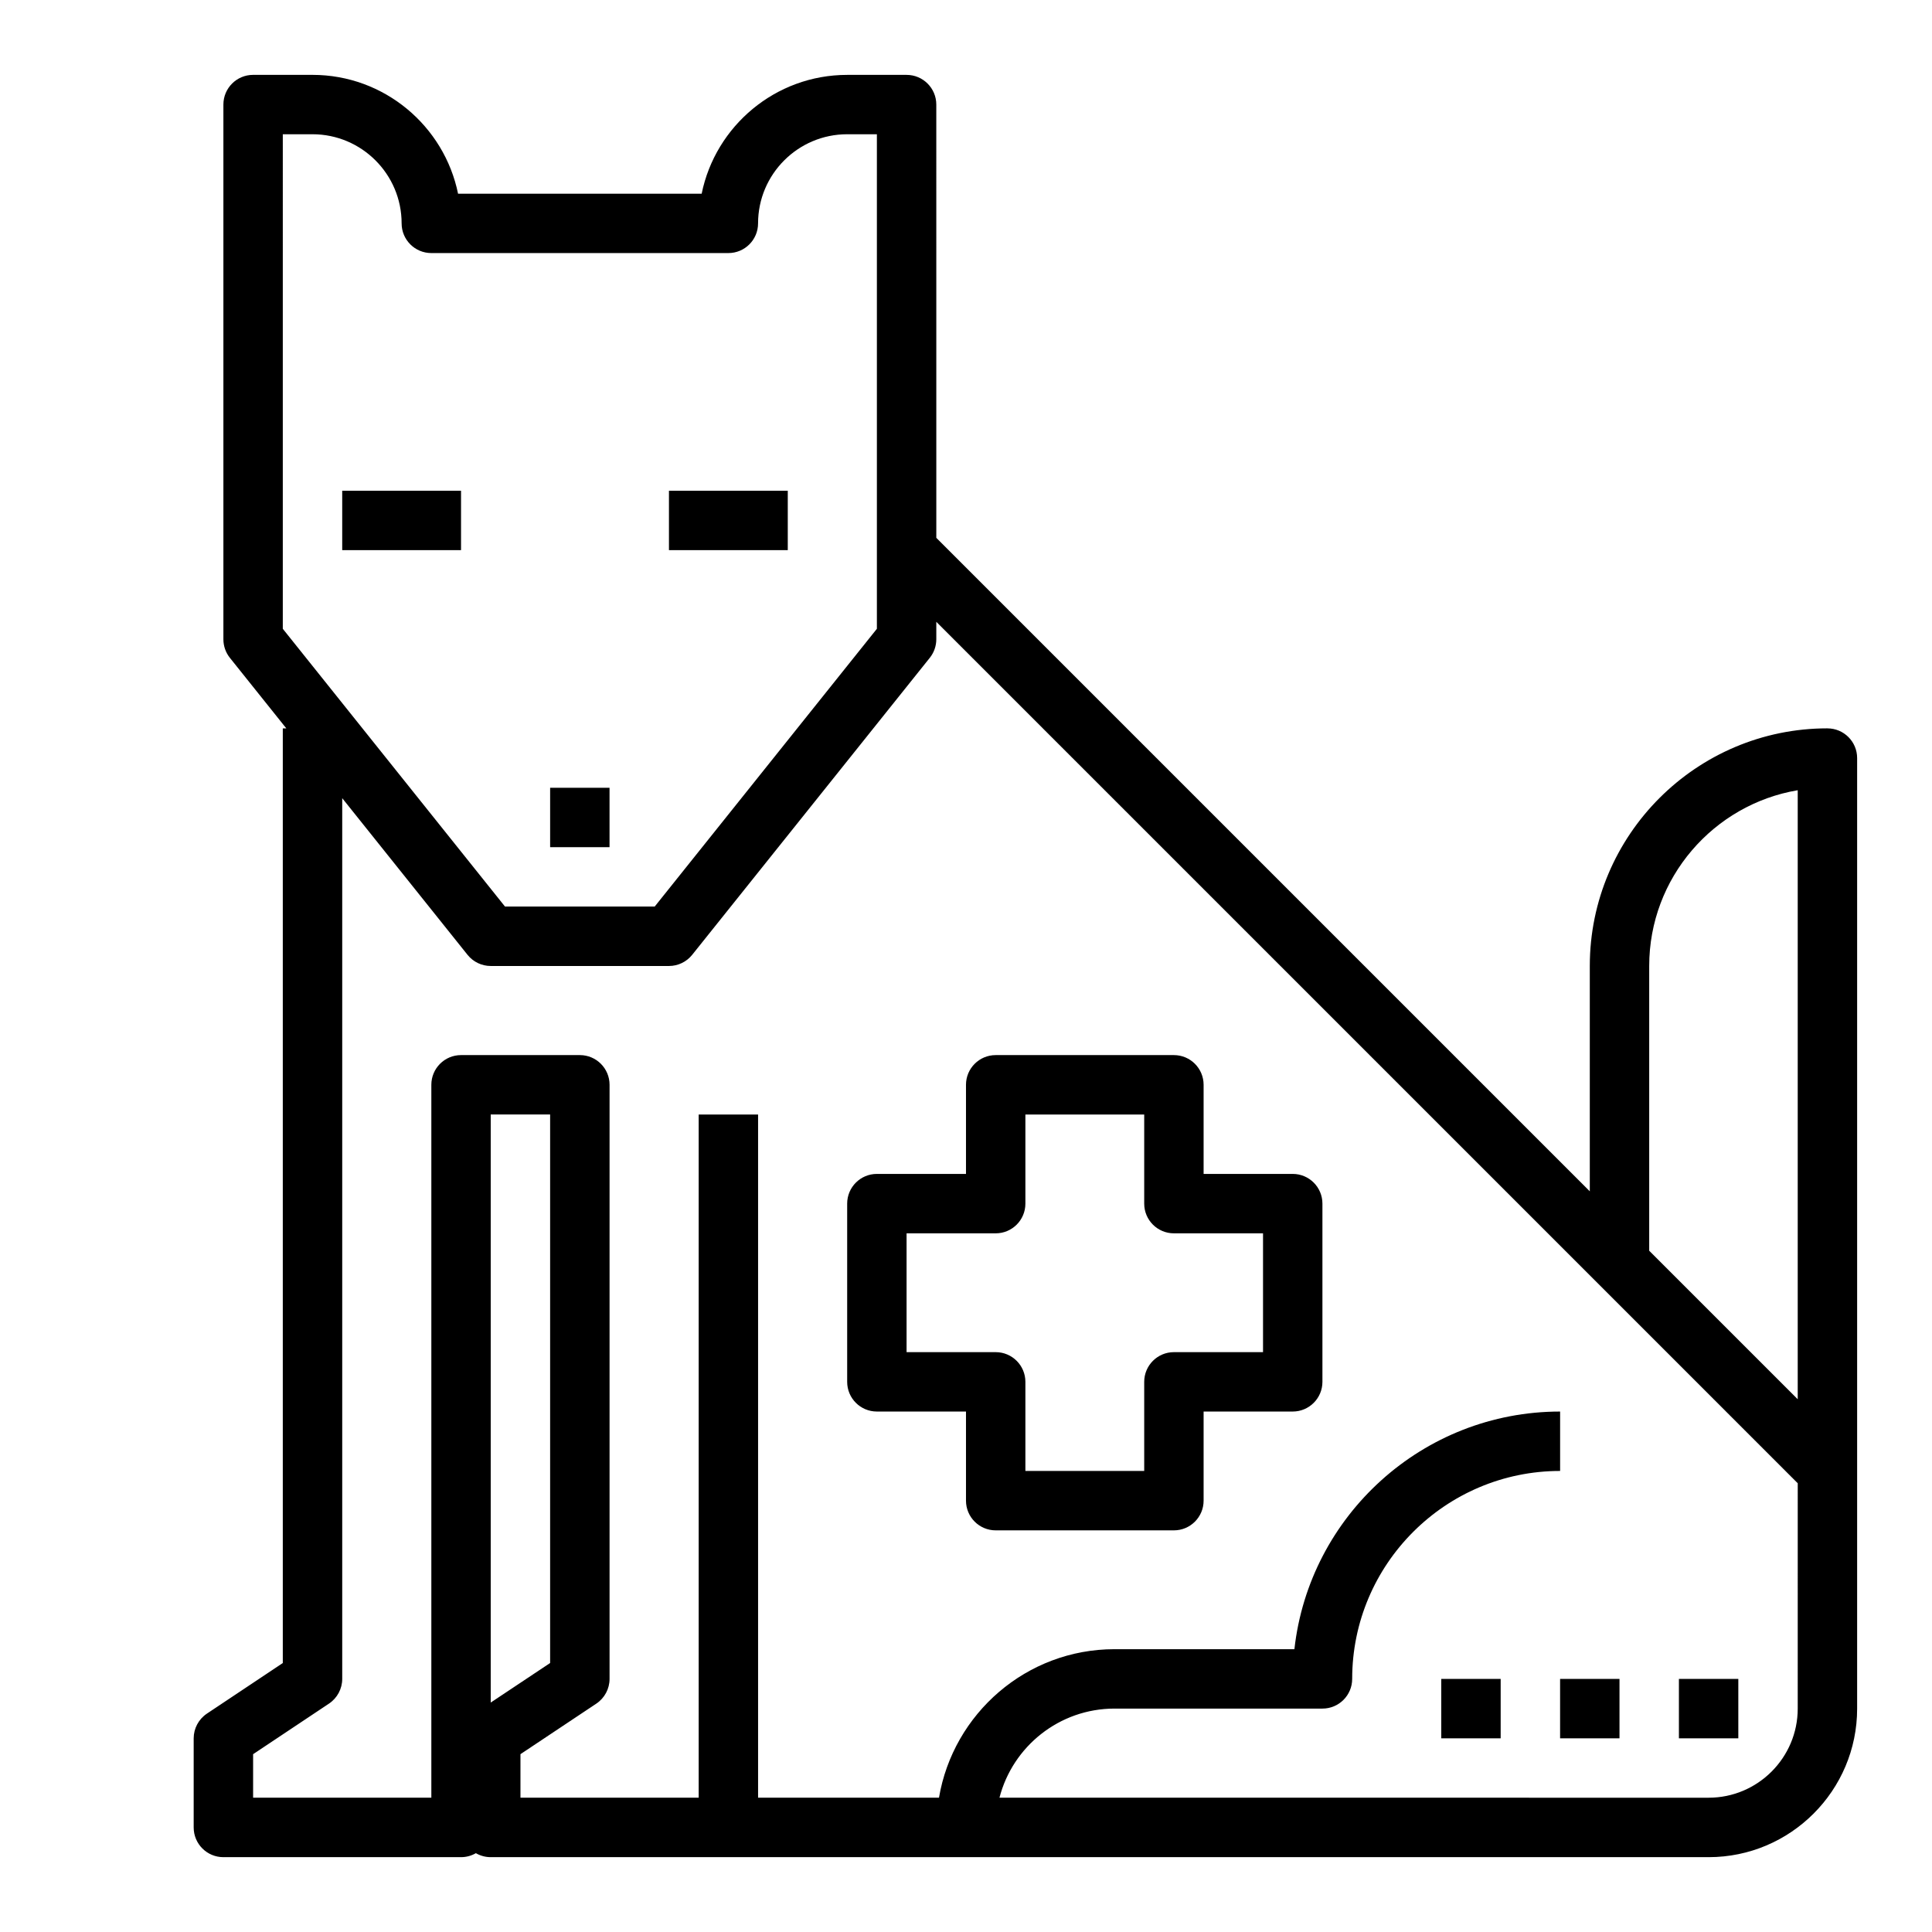
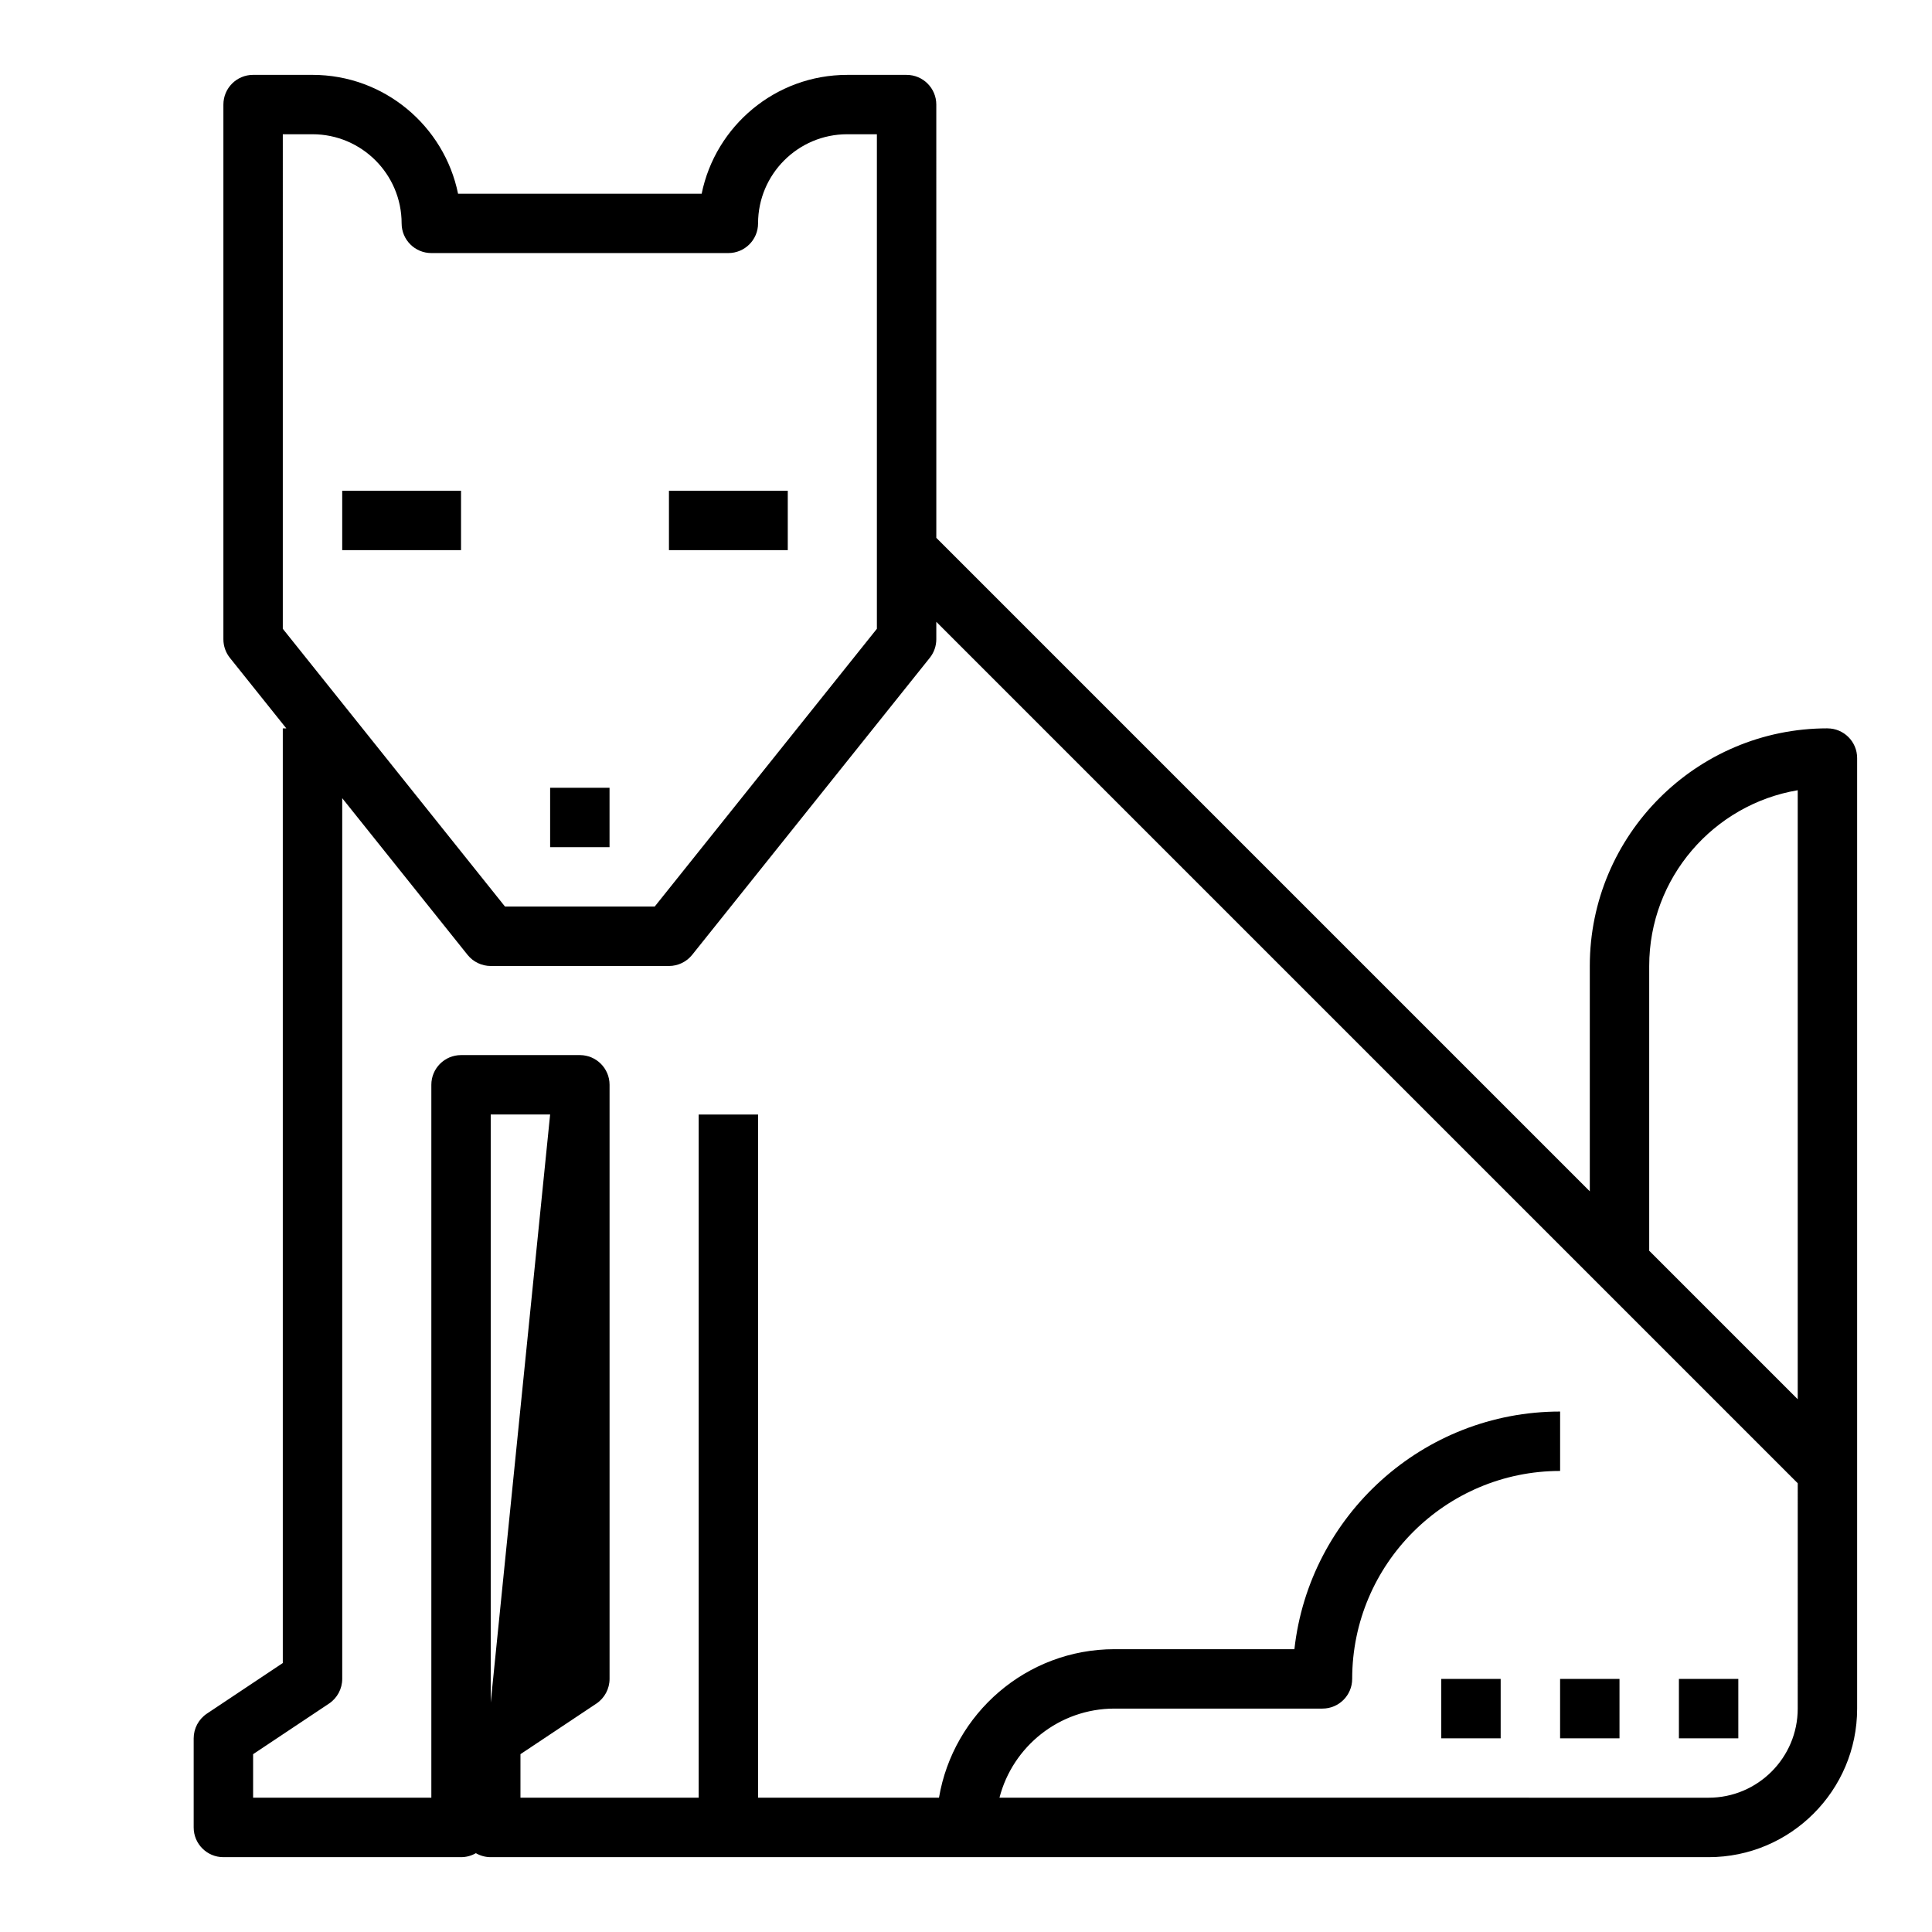
<svg xmlns="http://www.w3.org/2000/svg" fill="#000000" width="800px" height="800px" version="1.1" viewBox="144 144 512 512">
  <g>
-     <path d="m628.29 337.02c-34.723 0-62.977 28.254-62.977 62.977v59.719l-173.18-173.18-0.004-114.82c0-4.352-3.527-7.871-7.871-7.871h-15.742c-19.012 0-34.914 13.547-38.566 31.488h-64.559c-3.66-17.941-19.562-31.492-38.574-31.492h-15.742c-4.348 0-7.871 3.519-7.871 7.875v141.7c0 1.793 0.605 3.519 1.723 4.922l14.957 18.695h-0.938v247.69l-20.113 13.406c-2.188 1.465-3.504 3.922-3.504 6.551v23.617c0 4.352 3.527 7.871 7.871 7.871h62.977c1.434 0 2.777-0.387 3.938-1.055 1.156 0.668 2.504 1.055 3.938 1.055h322.75c21.703 0 39.359-17.656 39.359-39.359v-251.91c0-4.352-3.527-7.871-7.871-7.871zm-47.234 62.977c0-23.363 17.051-42.816 39.359-46.578v161.4l-39.359-39.359zm-362.11-220.42h7.871c13.02 0 23.617 10.598 23.617 23.617 0 4.352 3.527 7.871 7.871 7.871h78.719c4.344 0 7.871-3.519 7.871-7.871 0-13.02 10.598-23.617 23.617-23.617h7.871v131.06l-58.879 73.609h-39.676l-58.883-73.609zm401.47 417.22c0 13.02-10.598 23.617-23.617 23.617l-187.93-0.004c3.504-13.57 15.848-23.617 30.496-23.617h55.105c4.344 0 7.871-3.519 7.871-7.871 0-30.379 24.719-55.105 55.105-55.105v-15.742c-36.406 0-66.488 27.598-70.414 62.977h-47.668c-23.355 0-42.754 17.059-46.523 39.359h-47.941v-181.05h-15.742v181.05h-47.23v-11.539l20.113-13.398c2.184-1.465 3.5-3.922 3.5-6.551v-157.44c0-4.352-3.527-7.871-7.871-7.871h-31.488c-4.344 0-7.871 3.519-7.871 7.871v188.93l-47.234-0.004v-11.531l20.113-13.406c2.188-1.465 3.504-3.922 3.504-6.551v-233.39l33.211 41.516c1.496 1.867 3.754 2.953 6.148 2.953h47.23c2.394 0 4.652-1.086 6.148-2.953l62.977-78.719c1.117-1.402 1.723-3.129 1.723-4.922v-4.613l228.29 228.29zm-346.37-1.602v-155.84h15.742v145.36z" />
+     <path d="m628.29 337.02c-34.723 0-62.977 28.254-62.977 62.977v59.719l-173.18-173.18-0.004-114.82c0-4.352-3.527-7.871-7.871-7.871h-15.742c-19.012 0-34.914 13.547-38.566 31.488h-64.559c-3.66-17.941-19.562-31.492-38.574-31.492h-15.742c-4.348 0-7.871 3.519-7.871 7.875v141.7c0 1.793 0.605 3.519 1.723 4.922l14.957 18.695h-0.938v247.69l-20.113 13.406c-2.188 1.465-3.504 3.922-3.504 6.551v23.617c0 4.352 3.527 7.871 7.871 7.871h62.977c1.434 0 2.777-0.387 3.938-1.055 1.156 0.668 2.504 1.055 3.938 1.055h322.75c21.703 0 39.359-17.656 39.359-39.359v-251.91c0-4.352-3.527-7.871-7.871-7.871zm-47.234 62.977c0-23.363 17.051-42.816 39.359-46.578v161.4l-39.359-39.359zm-362.11-220.42h7.871c13.02 0 23.617 10.598 23.617 23.617 0 4.352 3.527 7.871 7.871 7.871h78.719c4.344 0 7.871-3.519 7.871-7.871 0-13.02 10.598-23.617 23.617-23.617h7.871v131.06l-58.879 73.609h-39.676l-58.883-73.609zm401.47 417.22c0 13.02-10.598 23.617-23.617 23.617l-187.93-0.004c3.504-13.57 15.848-23.617 30.496-23.617h55.105c4.344 0 7.871-3.519 7.871-7.871 0-30.379 24.719-55.105 55.105-55.105v-15.742c-36.406 0-66.488 27.598-70.414 62.977h-47.668c-23.355 0-42.754 17.059-46.523 39.359h-47.941v-181.05h-15.742v181.05h-47.23v-11.539l20.113-13.398c2.184-1.465 3.5-3.922 3.5-6.551v-157.44c0-4.352-3.527-7.871-7.871-7.871h-31.488c-4.344 0-7.871 3.519-7.871 7.871v188.93l-47.234-0.004v-11.531l20.113-13.406c2.188-1.465 3.504-3.922 3.504-6.551v-233.39l33.211 41.516c1.496 1.867 3.754 2.953 6.148 2.953h47.23c2.394 0 4.652-1.086 6.148-2.953l62.977-78.719c1.117-1.402 1.723-3.129 1.723-4.922v-4.613l228.29 228.29zm-346.37-1.602v-155.84h15.742z" />
    <path d="m289.79 352.77h15.742v15.742h-15.742z" />
    <path d="m234.69 274.05h31.488v15.742h-31.488z" />
    <path d="m321.28 274.05h31.488v15.742h-31.488z" />
-     <path d="m376.38 455.1c-4.344 0-7.871 3.519-7.871 7.871v47.23c0 4.352 3.527 7.871 7.871 7.871h23.617v23.617c0 4.352 3.527 7.871 7.871 7.871h47.23c4.344 0 7.871-3.519 7.871-7.871v-23.617h23.617c4.344 0 7.871-3.519 7.871-7.871v-47.23c0-4.352-3.527-7.871-7.871-7.871h-23.617v-23.617c0-4.352-3.527-7.871-7.871-7.871h-47.23c-4.344 0-7.871 3.519-7.871 7.871v23.617zm31.488 15.746c4.344 0 7.871-3.519 7.871-7.871v-23.617h31.488v23.617c0 4.352 3.527 7.871 7.871 7.871h23.617v31.488h-23.617c-4.344 0-7.871 3.519-7.871 7.871v23.617h-31.488v-23.617c0-4.352-3.527-7.871-7.871-7.871h-23.617v-31.488z" />
    <path d="m525.95 588.93h15.742v15.742h-15.742z" />
    <path d="m557.44 588.93h15.742v15.742h-15.742z" />
    <path d="m588.93 588.93h15.742v15.742h-15.742z" />
  </g>
</svg>